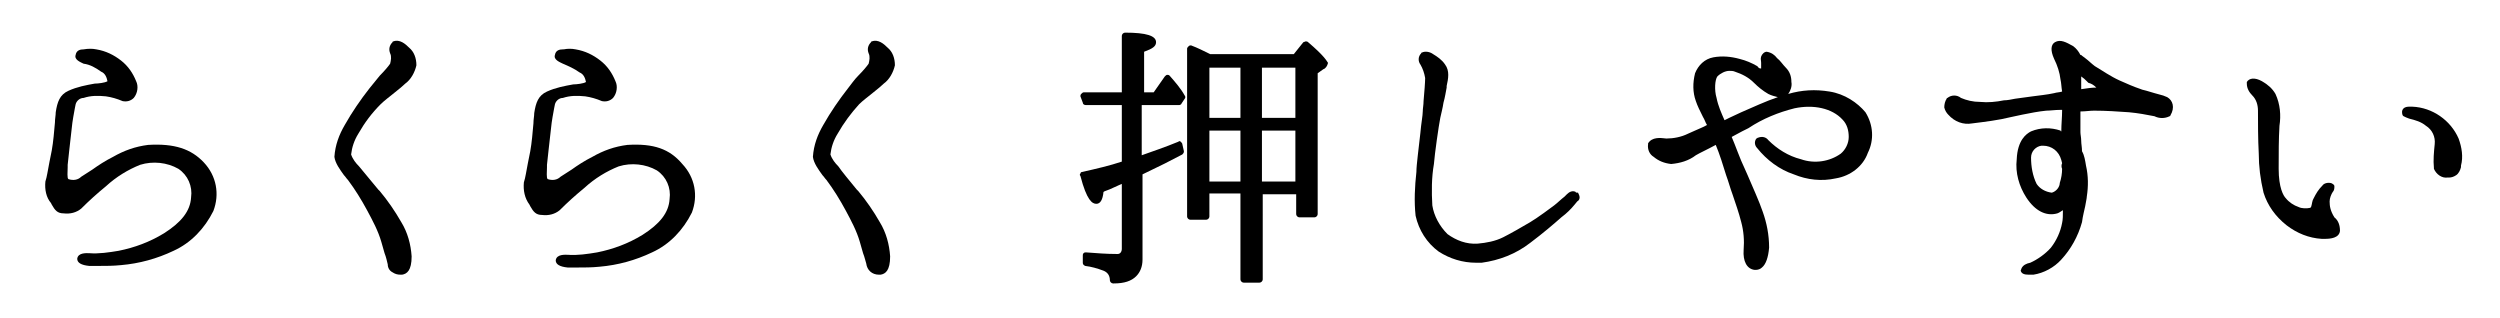
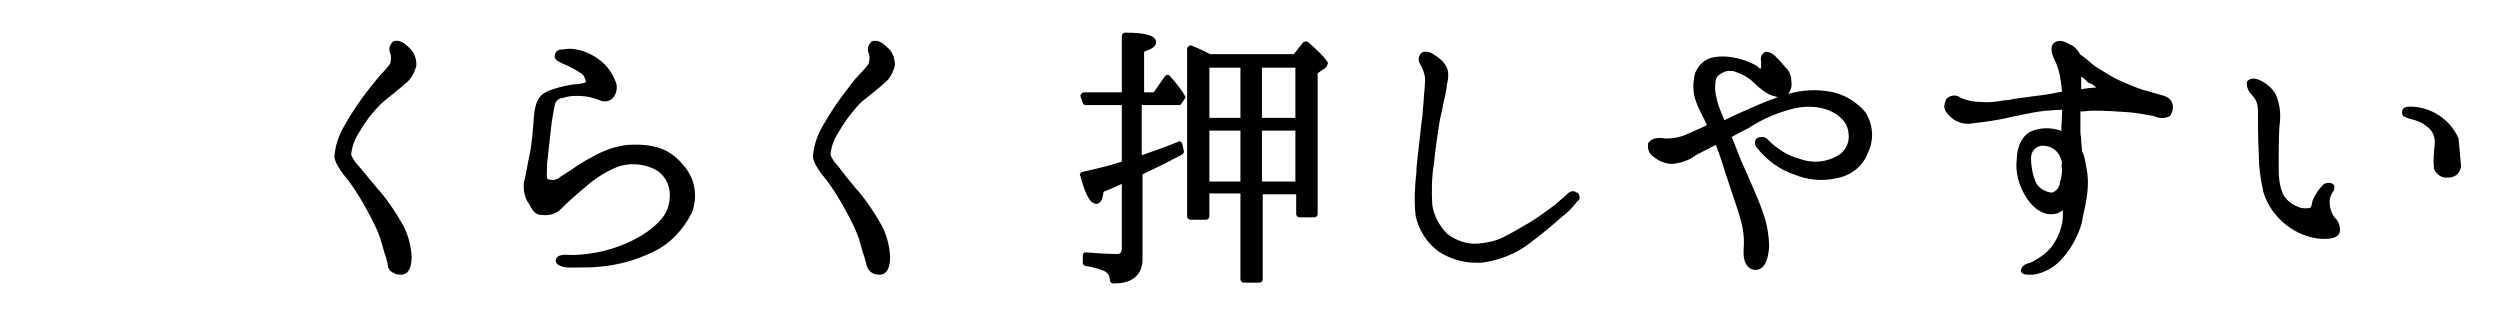
<svg xmlns="http://www.w3.org/2000/svg" version="1.1" id="レイヤー_1" x="0px" y="0px" viewBox="0 0 314 40" style="enable-background:new 0 0 314 40;" xml:space="preserve">
  <g>
    <path d="M146.9,9.5c-0.1-0.1-0.2-0.1-0.3-0.1c-0.1,0-0.2,0.1-0.3,0.2l-1.4,2h-1.2V6.5c1.1-0.4,1.5-0.7,1.5-1.2   c0-0.8-1.2-1.2-3.9-1.2c-0.2,0-0.4,0.2-0.4,0.4v7.1h-4.8c-0.1,0-0.2,0.1-0.3,0.2c-0.1,0.1-0.1,0.2-0.1,0.3l0.3,0.8   c0,0.2,0.2,0.3,0.4,0.3h4.5v7.1c-1.5,0.5-3.2,0.9-5,1.3c-0.1,0-0.2,0.1-0.2,0.2c-0.1,0.1-0.1,0.2,0,0.3c0.8,3.1,1.5,3.5,2,3.5   c0.5,0,0.8-0.5,0.9-1.5c0.1,0,0.1-0.1,0.2-0.1c0.3-0.1,0.8-0.3,1.2-0.5c0.4-0.2,0.7-0.3,0.9-0.4l0,8.2c0,0.3-0.2,0.6-0.5,0.6   c0,0-0.1,0-0.2,0c-1.2,0-2.5-0.1-3.8-0.2c-0.1,0-0.2,0-0.3,0.1s-0.1,0.2-0.1,0.3V33c0,0.2,0.1,0.3,0.3,0.4c0.8,0.1,1.5,0.3,2.3,0.6   c0.5,0.2,0.8,0.6,0.8,1.2c0,0.2,0.2,0.4,0.4,0.4c0,0,0.1,0,0.1,0c1.3,0,2.2-0.3,2.8-0.9c0.5-0.5,0.8-1.2,0.8-2.1V21.9   c2.1-1,3.7-1.8,5-2.5c0.1-0.1,0.2-0.2,0.2-0.4l-0.2-0.9c0-0.1-0.1-0.2-0.2-0.3c-0.1-0.1-0.2-0.1-0.3,0c-1.7,0.7-3.2,1.2-4.6,1.7   v-6.3h4.7c0.1,0,0.3-0.1,0.3-0.2l0.4-0.6c0.1-0.1,0.1-0.3,0-0.4C148.3,11.1,147.6,10.3,146.9,9.5z" />
    <path d="M78.8,18.2c-1.6,0.2-3,0.7-4.4,1.5c-1,0.5-1.9,1.1-2.6,1.6c-0.5,0.3-0.9,0.6-1.4,0.9c-0.4,0.4-1,0.5-1.6,0.3   c-0.2-0.1-0.1-1-0.1-1.5l0-0.3c0.1-0.8,0.3-2.9,0.5-4.5c0.1-1.1,0.3-2,0.4-2.6l0.1-0.5c0.1-0.4,0.5-0.8,1-0.8   c0.9-0.3,1.8-0.3,2.8-0.2c0.7,0.1,1.4,0.3,2.1,0.6c0.5,0.1,1,0,1.4-0.4c0.5-0.6,0.6-1.5,0.3-2.1c-0.4-1-1-1.9-1.9-2.6   c-0.9-0.7-1.9-1.2-3.1-1.4c-0.5-0.1-1-0.1-1.5,0l-0.1,0c-0.4,0-0.9,0.1-1,0.7c-0.2,0.6,0.6,0.9,1,1.1c0.7,0.3,1.4,0.6,2.1,1.1   c0.5,0.2,0.7,0.7,0.8,1.2c-0.3,0.2-1.2,0.3-1.6,0.3c-1.1,0.2-2.2,0.4-3.3,0.9c-1.1,0.5-1.4,1.4-1.6,2.7c0,0.4-0.1,0.8-0.1,1.3   c-0.1,1.1-0.2,2.4-0.4,3.5l-0.3,1.5c-0.2,1-0.3,1.8-0.5,2.4c-0.1,1,0.1,2,0.7,2.8l0.1,0.2c0.4,0.7,0.7,1.1,1.5,1.1c0,0,0,0,0,0   c0.8,0.1,1.6-0.1,2.2-0.6c1-1,2-1.9,3.1-2.8c1.3-1.2,2.8-2.1,4.3-2.7c1.6-0.5,3.4-0.3,4.8,0.5c1.2,0.8,1.8,2.2,1.6,3.6   c-0.1,1.7-1.2,3.1-3.4,4.5c-1.8,1.1-3.7,1.8-5.7,2.2c-1.2,0.2-2.5,0.4-3.7,0.3c-0.3,0-1.4-0.1-1.5,0.7c0,0.5,0.5,0.8,1.5,0.9   c0.4,0,0.8,0,1.2,0c0.9,0,1.8,0,2.8-0.1c2.3-0.2,4.5-0.8,6.6-1.8c2.2-1,3.9-2.8,5-5c0.8-2.1,0.4-4.4-1.2-6.1   C84.1,18.7,82.1,18,78.8,18.2z" />
    <path d="M107.9,13.1c0.5-0.5,1.2-1,1.8-1.5c0.5-0.4,1-0.8,1.3-1.1c0.7-0.5,1.2-1.4,1.4-2.3c0-0.9-0.3-1.7-0.9-2.2   c-0.5-0.5-1.2-1.1-2-0.8c0,0-0.1,0-0.1,0.1c-0.4,0.4-0.5,0.9-0.3,1.4c0.2,0.4,0.1,0.9,0,1.3c-0.2,0.3-0.7,0.9-1.3,1.5   c-0.5,0.5-0.9,1.1-1.3,1.6c-1.1,1.4-2.2,3-3.1,4.6c-0.7,1.2-1.2,2.5-1.3,4c0.1,0.8,0.7,1.6,1.2,2.3c0.2,0.2,0.3,0.4,0.5,0.6   c0.9,1.2,1.7,2.5,2.4,3.8c0.7,1.3,1.4,2.6,1.8,4l0.4,1.4c0.2,0.5,0.3,1,0.4,1.3c0.1,0.8,0.7,1.4,1.6,1.4c0.1,0,0.1,0,0.2,0   c0.6-0.1,1.2-0.5,1.2-2.3c-0.1-1.5-0.5-3-1.3-4.3c-0.8-1.4-1.7-2.7-2.7-3.9l-0.2-0.2c-0.9-1.1-1.9-2.3-2.3-2.9   c-0.4-0.4-0.8-0.9-1-1.5c0.1-0.9,0.4-1.8,0.9-2.6C106,15.4,106.9,14.2,107.9,13.1z" />
-     <path d="M18.6,18.2c-1.6,0.2-3,0.7-4.4,1.5c-1,0.5-1.9,1.1-2.6,1.6c-0.5,0.3-0.9,0.6-1.4,0.9c-0.4,0.4-1,0.5-1.6,0.3   c-0.2-0.1-0.1-1-0.1-1.5l0-0.3c0.1-0.8,0.3-2.9,0.5-4.5c0.1-1.1,0.3-2,0.4-2.6l0.1-0.5c0.1-0.4,0.5-0.8,1-0.8   c0.9-0.3,1.8-0.3,2.8-0.2c0.7,0.1,1.4,0.3,2.1,0.6c0.5,0.1,1,0,1.4-0.4c0.5-0.6,0.6-1.5,0.3-2.1c-0.4-1-1-1.9-1.9-2.6   c-0.9-0.7-1.9-1.2-3.1-1.4c-0.5-0.1-1-0.1-1.6,0c-0.4,0-0.9,0.1-1,0.7c-0.2,0.6,0.6,0.9,1,1.1C11.3,8.1,12,8.5,12.7,9   c0.5,0.2,0.7,0.7,0.8,1.2c-0.3,0.2-1.2,0.3-1.6,0.3c-1.1,0.2-2.2,0.4-3.3,0.9c-1.1,0.5-1.4,1.4-1.6,2.7c0,0.4-0.1,0.8-0.1,1.3   c-0.1,1.1-0.2,2.4-0.4,3.5l-0.3,1.5c-0.2,1-0.3,1.8-0.5,2.4c-0.1,1,0.1,2,0.7,2.7l0.1,0.2c0.4,0.7,0.7,1.1,1.5,1.1c0,0,0,0,0,0   c0.8,0.1,1.6-0.1,2.2-0.6c1-1,2-1.9,3.1-2.8c1.3-1.2,2.8-2.1,4.3-2.7c1.6-0.5,3.4-0.3,4.8,0.5c1.2,0.8,1.8,2.2,1.6,3.6   c-0.1,1.7-1.2,3.1-3.4,4.5c-1.8,1.1-3.7,1.8-5.7,2.2c-1.2,0.2-2.5,0.4-3.7,0.3c-0.3,0-1.4-0.1-1.5,0.7c0,0.5,0.5,0.8,1.5,0.9   c0.4,0,0.8,0,1.2,0c0.9,0,1.8,0,2.8-0.1c2.3-0.2,4.5-0.8,6.6-1.8c2.2-1,3.9-2.8,5-5c0.8-2.1,0.4-4.4-1.2-6.1   C24,18.7,21.9,18,18.6,18.2z" />
    <path d="M47.8,13.1c0.5-0.5,1.2-1,1.8-1.5c0.5-0.4,1-0.8,1.3-1.1c0.7-0.5,1.2-1.4,1.4-2.3c0-0.9-0.3-1.7-0.9-2.2   c-0.5-0.5-1.2-1.1-2-0.8c0,0-0.1,0-0.1,0.1c-0.4,0.4-0.5,0.9-0.3,1.4c0.2,0.4,0.1,0.9,0,1.3c-0.2,0.3-0.7,0.9-1.3,1.5   c-0.4,0.5-0.9,1.1-1.3,1.6c-1.1,1.4-2.2,3-3.1,4.6c-0.7,1.2-1.2,2.5-1.3,4c0.1,0.8,0.7,1.6,1.2,2.3c0.2,0.2,0.3,0.4,0.5,0.6   c0.9,1.2,1.7,2.5,2.4,3.8c0.7,1.3,1.4,2.6,1.8,4l0.4,1.4c0.2,0.5,0.3,1,0.4,1.4c0,0.4,0.2,0.8,0.6,1c0.3,0.2,0.6,0.3,1,0.3   c0.1,0,0.1,0,0.2,0c0.6-0.1,1.2-0.5,1.2-2.3c-0.1-1.5-0.5-3-1.3-4.3c-0.8-1.4-1.7-2.7-2.7-3.9l-0.2-0.2c-0.9-1.1-1.9-2.3-2.4-2.9   c-0.4-0.4-0.8-0.9-1-1.5c0.1-0.9,0.4-1.8,0.9-2.6C45.8,15.4,46.7,14.2,47.8,13.1z" />
    <path d="M229.8,11.5C229.8,11.5,229.8,11.5,229.8,11.5c-1.8-0.3-3.5-0.2-5.2,0.3c0.3-0.4,0.5-1,0.4-1.5c0-0.7-0.2-1.3-0.7-1.8   c-0.4-0.4-0.7-0.9-1.1-1.2c-0.3-0.4-0.7-0.7-1.3-0.8c-0.3,0-0.6,0.3-0.7,0.6c-0.1,0.3,0,0.5,0,0.8c0,0.2,0,0.5,0,0.7   c-0.1,0-0.3,0-0.4-0.2c0,0,0,0-0.1-0.1c-0.7-0.4-1.4-0.7-2.2-0.9c-1.1-0.3-2.2-0.4-3.3-0.2c-1.1,0.2-1.9,1-2.3,2   c-0.3,1.2-0.3,2.4,0.1,3.5c0.2,0.6,0.5,1.2,0.9,2c0.2,0.3,0.3,0.7,0.5,1c-0.5,0.3-1.1,0.5-1.5,0.7l-0.9,0.4   c-0.8,0.4-1.8,0.6-2.7,0.6c-0.8-0.1-1.8-0.2-2.3,0.6c0,0,0,0.1,0,0.1c-0.1,0.7,0.2,1.3,0.7,1.6c0.6,0.5,1.3,0.8,2.2,0.9   c1.1-0.1,2.2-0.4,3.1-1.1c0.5-0.3,1.4-0.7,2.5-1.3c0.5,1.2,0.9,2.5,1.3,3.8c0.3,0.8,0.5,1.6,0.8,2.4c0.4,1.2,0.8,2.3,1.1,3.5   c0.3,1.1,0.4,2.3,0.3,3.5c-0.1,1.4,0.4,2.4,1.4,2.5c0,0,0.1,0,0.1,0c0.3,0,0.6-0.1,0.8-0.3c0.5-0.4,0.8-1.3,0.9-2.5   c0-1.6-0.3-3.1-0.8-4.5c-0.4-1.2-1.3-3.2-1.9-4.6l-0.4-0.9c-0.5-1-1.2-3-1.6-3.9c0.4-0.2,0.9-0.5,1.3-0.7l0.8-0.4   c1.8-1.2,3.8-2,5.8-2.5c2.4-0.5,4.7,0,6,1.4c0.6,0.6,0.8,1.4,0.8,2.2s-0.4,1.6-1,2.1c-1.4,1-3.3,1.3-5,0.7c-1.6-0.4-3-1.3-4.1-2.4   c-0.3-0.4-0.8-0.5-1.3-0.3c-0.1,0-0.1,0.1-0.2,0.1c-0.3,0.4-0.2,0.9,0.1,1.2c1.2,1.5,2.8,2.7,4.6,3.3c1.7,0.7,3.5,0.9,5.3,0.5   c1.8-0.3,3.4-1.5,4-3.2c0.8-1.6,0.7-3.5-0.3-5.1C233.3,12.9,231.7,11.8,229.8,11.5z M218.7,14.1l-1.5,0.7c-0.2,0.1-0.4,0.2-0.6,0.3   c-0.4-0.9-0.8-1.8-1-2.8c-0.3-1-0.2-2.3,0.1-2.7c0.4-0.4,1-0.7,1.5-0.7c0.2,0,0.5,0,0.7,0.1c0.9,0.3,1.7,0.7,2.4,1.4   c0.5,0.5,1.1,1,1.8,1.4c0.4,0.2,0.8,0.3,1.2,0.4C221.8,12.7,220.1,13.5,218.7,14.1z" />
    <path d="M197.9,24.1c-0.4-0.2-0.8,0-1.1,0.3c-0.1,0.1-0.2,0.2-0.3,0.3c-0.4,0.3-0.9,0.8-1.3,1.1c-0.4,0.3-2,1.5-3,2.1   c-1,0.6-2.6,1.5-3.4,1.9c-1,0.5-2.1,0.7-3.2,0.8c-1.4,0.1-2.7-0.4-3.8-1.2c-1-1-1.7-2.3-1.9-3.6c-0.1-1.7-0.1-3.5,0.2-5.2   c0.1-1.3,0.6-4.8,0.8-5.8c0.1-0.5,0.3-1.2,0.4-1.9c0.2-0.7,0.3-1.4,0.4-1.9l0-0.2c0.2-0.9,0.4-1.9-0.2-2.7c-0.4-0.6-1-1-1.5-1.3   c-0.4-0.3-1-0.4-1.4-0.2c-0.1,0-0.1,0.1-0.1,0.1c-0.4,0.4-0.4,1-0.1,1.4c0.3,0.5,0.5,1.1,0.6,1.7c0,0.5-0.1,1.8-0.2,2.9   c0,0.5-0.1,0.9-0.1,1.3c0,0.5-0.2,1.5-0.3,2.7c-0.2,1.9-0.5,4-0.5,4.9c-0.2,1.8-0.3,3.7-0.1,5.5c0.4,1.8,1.4,3.4,2.9,4.5   c1.4,0.9,3,1.4,4.7,1.4c0.2,0,0.5,0,0.7,0c2.2-0.3,4.3-1.1,6.1-2.5c1.6-1.2,3-2.4,3.9-3.2l0.5-0.4c0.6-0.5,1.1-1.1,1.5-1.6   c0.2-0.1,0.3-0.3,0.3-0.5c0-0.2-0.1-0.4-0.2-0.6C198,24.2,197.9,24.2,197.9,24.1z M197.8,24.5L197.8,24.5L197.8,24.5L197.8,24.5z" />
-     <path d="M308.8,17.4c-1-2.3-3.3-3.9-5.8-4c-0.4,0-1.2-0.1-1.3,0.6c0,0.2,0,0.5,0.2,0.6c0.2,0.1,0.4,0.2,0.7,0.3   c0.8,0.2,1.5,0.4,2.1,0.9c0.8,0.5,1.2,1.4,1.1,2.3c-0.1,1-0.2,2-0.1,3c0,0,0,0.1,0,0.1c0.3,0.7,1,1.2,1.7,1.1c0.1,0,0.1,0,0.2,0   c0.3,0,0.6-0.1,0.9-0.3c0.3-0.2,0.5-0.6,0.6-1c0-0.1,0-0.2,0-0.2C309.4,19.7,309.2,18.5,308.8,17.4z" />
+     <path d="M308.8,17.4c-1-2.3-3.3-3.9-5.8-4c-0.4,0-1.2-0.1-1.3,0.6c0,0.2,0,0.5,0.2,0.6c0.2,0.1,0.4,0.2,0.7,0.3   c0.8,0.2,1.5,0.4,2.1,0.9c0.8,0.5,1.2,1.4,1.1,2.3c-0.1,1-0.2,2-0.1,3c0,0,0,0.1,0,0.1c0.3,0.7,1,1.2,1.7,1.1c0.1,0,0.1,0,0.2,0   c0.3,0,0.6-0.1,0.9-0.3c0.3-0.2,0.5-0.6,0.6-1c0-0.1,0-0.2,0-0.2z" />
    <path d="M164.3,5.3c-0.1-0.1-0.2-0.1-0.3-0.1c-0.1,0-0.2,0.1-0.3,0.1l-1.2,1.5H152c-0.8-0.4-1.6-0.8-2.4-1.1c-0.1,0-0.2,0-0.3,0.1   c-0.1,0.1-0.2,0.2-0.2,0.3v21.1c0,0.2,0.2,0.4,0.4,0.4h2c0.2,0,0.4-0.2,0.4-0.4v-2.9h3.9v10.8c0,0.2,0.2,0.4,0.4,0.4h2   c0.2,0,0.4-0.2,0.4-0.4V24.4h4.2v2.5c0,0.2,0.2,0.4,0.4,0.4h1.9c0.2,0,0.4-0.2,0.4-0.4V9.2l0.7-0.5c0.3-0.1,0.5-0.4,0.6-0.8   C166.6,7.6,166.3,7,164.3,5.3z M158.5,14.8V8.5h4.2v6.3H158.5z M162.7,16.4v6.4h-4.2v-6.4H162.7z M155.8,16.4v6.4h-3.9v-6.4H155.8z    M151.9,14.8V8.5h3.9v6.3H151.9z" />
    <path d="M292.6,25.3c0-0.4,0.2-0.9,0.4-1.2c0.2-0.2,0.2-0.5,0.2-0.7c0-0.2-0.2-0.3-0.4-0.4c-0.4-0.1-0.9,0-1.1,0.3   c-0.5,0.5-0.8,1-1.1,1.6c-0.2,0.3-0.2,0.7-0.3,1c0,0.1-0.1,0.1-0.1,0.2c-0.5,0.1-1.1,0.1-1.5-0.1c-0.6-0.2-1.2-0.6-1.6-1.1   c-0.3-0.3-0.9-1.3-0.9-3.7c0-2,0-3.7,0.1-5.4c0.2-1.3,0.1-2.7-0.5-4c-0.4-0.7-1-1.2-1.7-1.6c-0.9-0.5-1.6-0.4-1.9,0.1   c0,0.1,0,0.1,0,0.2c0,0.6,0.3,1.1,0.7,1.5c0.5,0.5,0.7,1.2,0.7,1.9c0,1.2,0,3.7,0.1,5.4c0,1.6,0.2,3.2,0.6,4.9   c0.5,1.6,1.5,3,2.9,4.1c1.3,1,2.8,1.6,4.4,1.7c0.1,0,0.2,0,0.4,0c0.7,0,1.8-0.1,1.9-1c0-0.7-0.2-1.3-0.7-1.7   C292.7,26.5,292.6,25.9,292.6,25.3z" />
    <path d="M272.2,12.2c-0.2-0.1-0.3-0.1-0.5-0.2c-0.7-0.2-1.5-0.4-2.1-0.6c-0.3-0.1-0.5-0.1-0.7-0.2c-0.9-0.3-1.8-0.7-2.7-1.1   c-1.1-0.5-2.1-1.2-3.1-1.8c-0.4-0.3-0.8-0.7-1.2-1L261.5,7c-0.1-0.1-0.1-0.1-0.2-0.1c-0.2-0.4-0.5-0.8-0.9-1.1   c-0.9-0.5-1.6-0.9-2.3-0.5c-0.5,0.3-0.6,1-0.1,2.1c0.4,0.8,0.7,1.7,0.8,2.6c0.1,0.4,0.1,0.9,0.2,1.5c-0.3,0.1-0.7,0.1-1,0.2   c-0.9,0.2-2,0.3-2.7,0.4c-0.7,0.1-1.5,0.2-2.2,0.3c-0.5,0.1-1,0.2-1.4,0.2c-1,0.2-2,0.3-3,0.2c-0.9,0-1.7-0.2-2.4-0.5   c-0.5-0.4-1.2-0.4-1.7,0c0,0-0.1,0-0.1,0.1c-0.2,0.3-0.3,0.7-0.3,1.1c0.1,0.4,0.3,0.7,0.5,0.9c0.8,0.9,1.9,1.3,3,1.1   c1.6-0.2,3.3-0.4,4.9-0.8c0.5-0.1,0.9-0.2,1.4-0.3c1-0.2,2-0.4,3-0.5c0.5,0,1.1-0.1,1.8-0.1l0.2,0v0.1c0,0.8-0.1,1.7-0.1,2.6   c0,0-0.1,0-0.1-0.1c-1.2-0.4-2.5-0.4-3.7,0.1c-0.6,0.3-1.7,1.1-1.8,3.5c-0.2,1.7,0.3,3.4,1.2,4.8c1.1,1.7,2.5,2.4,3.9,2   c0.3-0.1,0.5-0.3,0.7-0.4c0,0.6,0,1.2-0.1,1.6c-0.2,1.1-0.7,2.2-1.4,3.1c-0.7,0.8-1.7,1.5-2.6,1.9c-0.5,0.1-0.9,0.3-1.1,0.7   c0,0.1-0.1,0.2-0.1,0.3c0.1,0.4,0.5,0.5,1,0.5c0.2,0,0.4,0,0.6,0c1.3-0.2,2.6-0.9,3.5-1.9c1.2-1.3,2.1-2.9,2.6-4.7   c0.1-0.8,0.3-1.5,0.4-2c0.1-0.6,0.2-1,0.2-1.2c0.2-1.3,0.2-2.6-0.1-3.9c-0.1-0.6-0.2-1.3-0.5-1.8c0-0.5-0.1-0.9-0.1-1.3   c0-0.4-0.1-0.8-0.1-1.1c0-0.8,0-1.8,0-2.6c0.6,0,1.2-0.1,1.7-0.1c1.5,0,3,0.1,4.4,0.2c1.1,0.1,2.2,0.3,3.2,0.5   c0.6,0.3,1.3,0.3,1.9,0c0.1,0,0.1-0.1,0.1-0.1C273.2,13.5,272.9,12.6,272.2,12.2z M263.3,11c-0.6,0-1.2,0.1-1.9,0.2   c0-0.3,0-0.6,0-0.9c0-0.2,0-0.5,0-0.7c0.3,0.2,0.5,0.4,0.7,0.6l0.2,0.2C262.7,10.5,263,10.7,263.3,11z M259,21.2   c0,0.6-0.1,1.2-0.3,1.8c0,0,0,0,0,0.1c-0.1,0.6-0.6,1-1,1.1c-0.8-0.1-1.5-0.5-1.9-1.1c-0.5-1-0.7-2.2-0.7-3.3   c0-0.8,0.6-1.4,1.3-1.5c0.1,0,0.1,0,0.2,0c1.1,0,2,0.7,2.3,1.8l0.1,0.4C258.9,20.7,258.9,21,259,21.2z" />
  </g>
</svg>